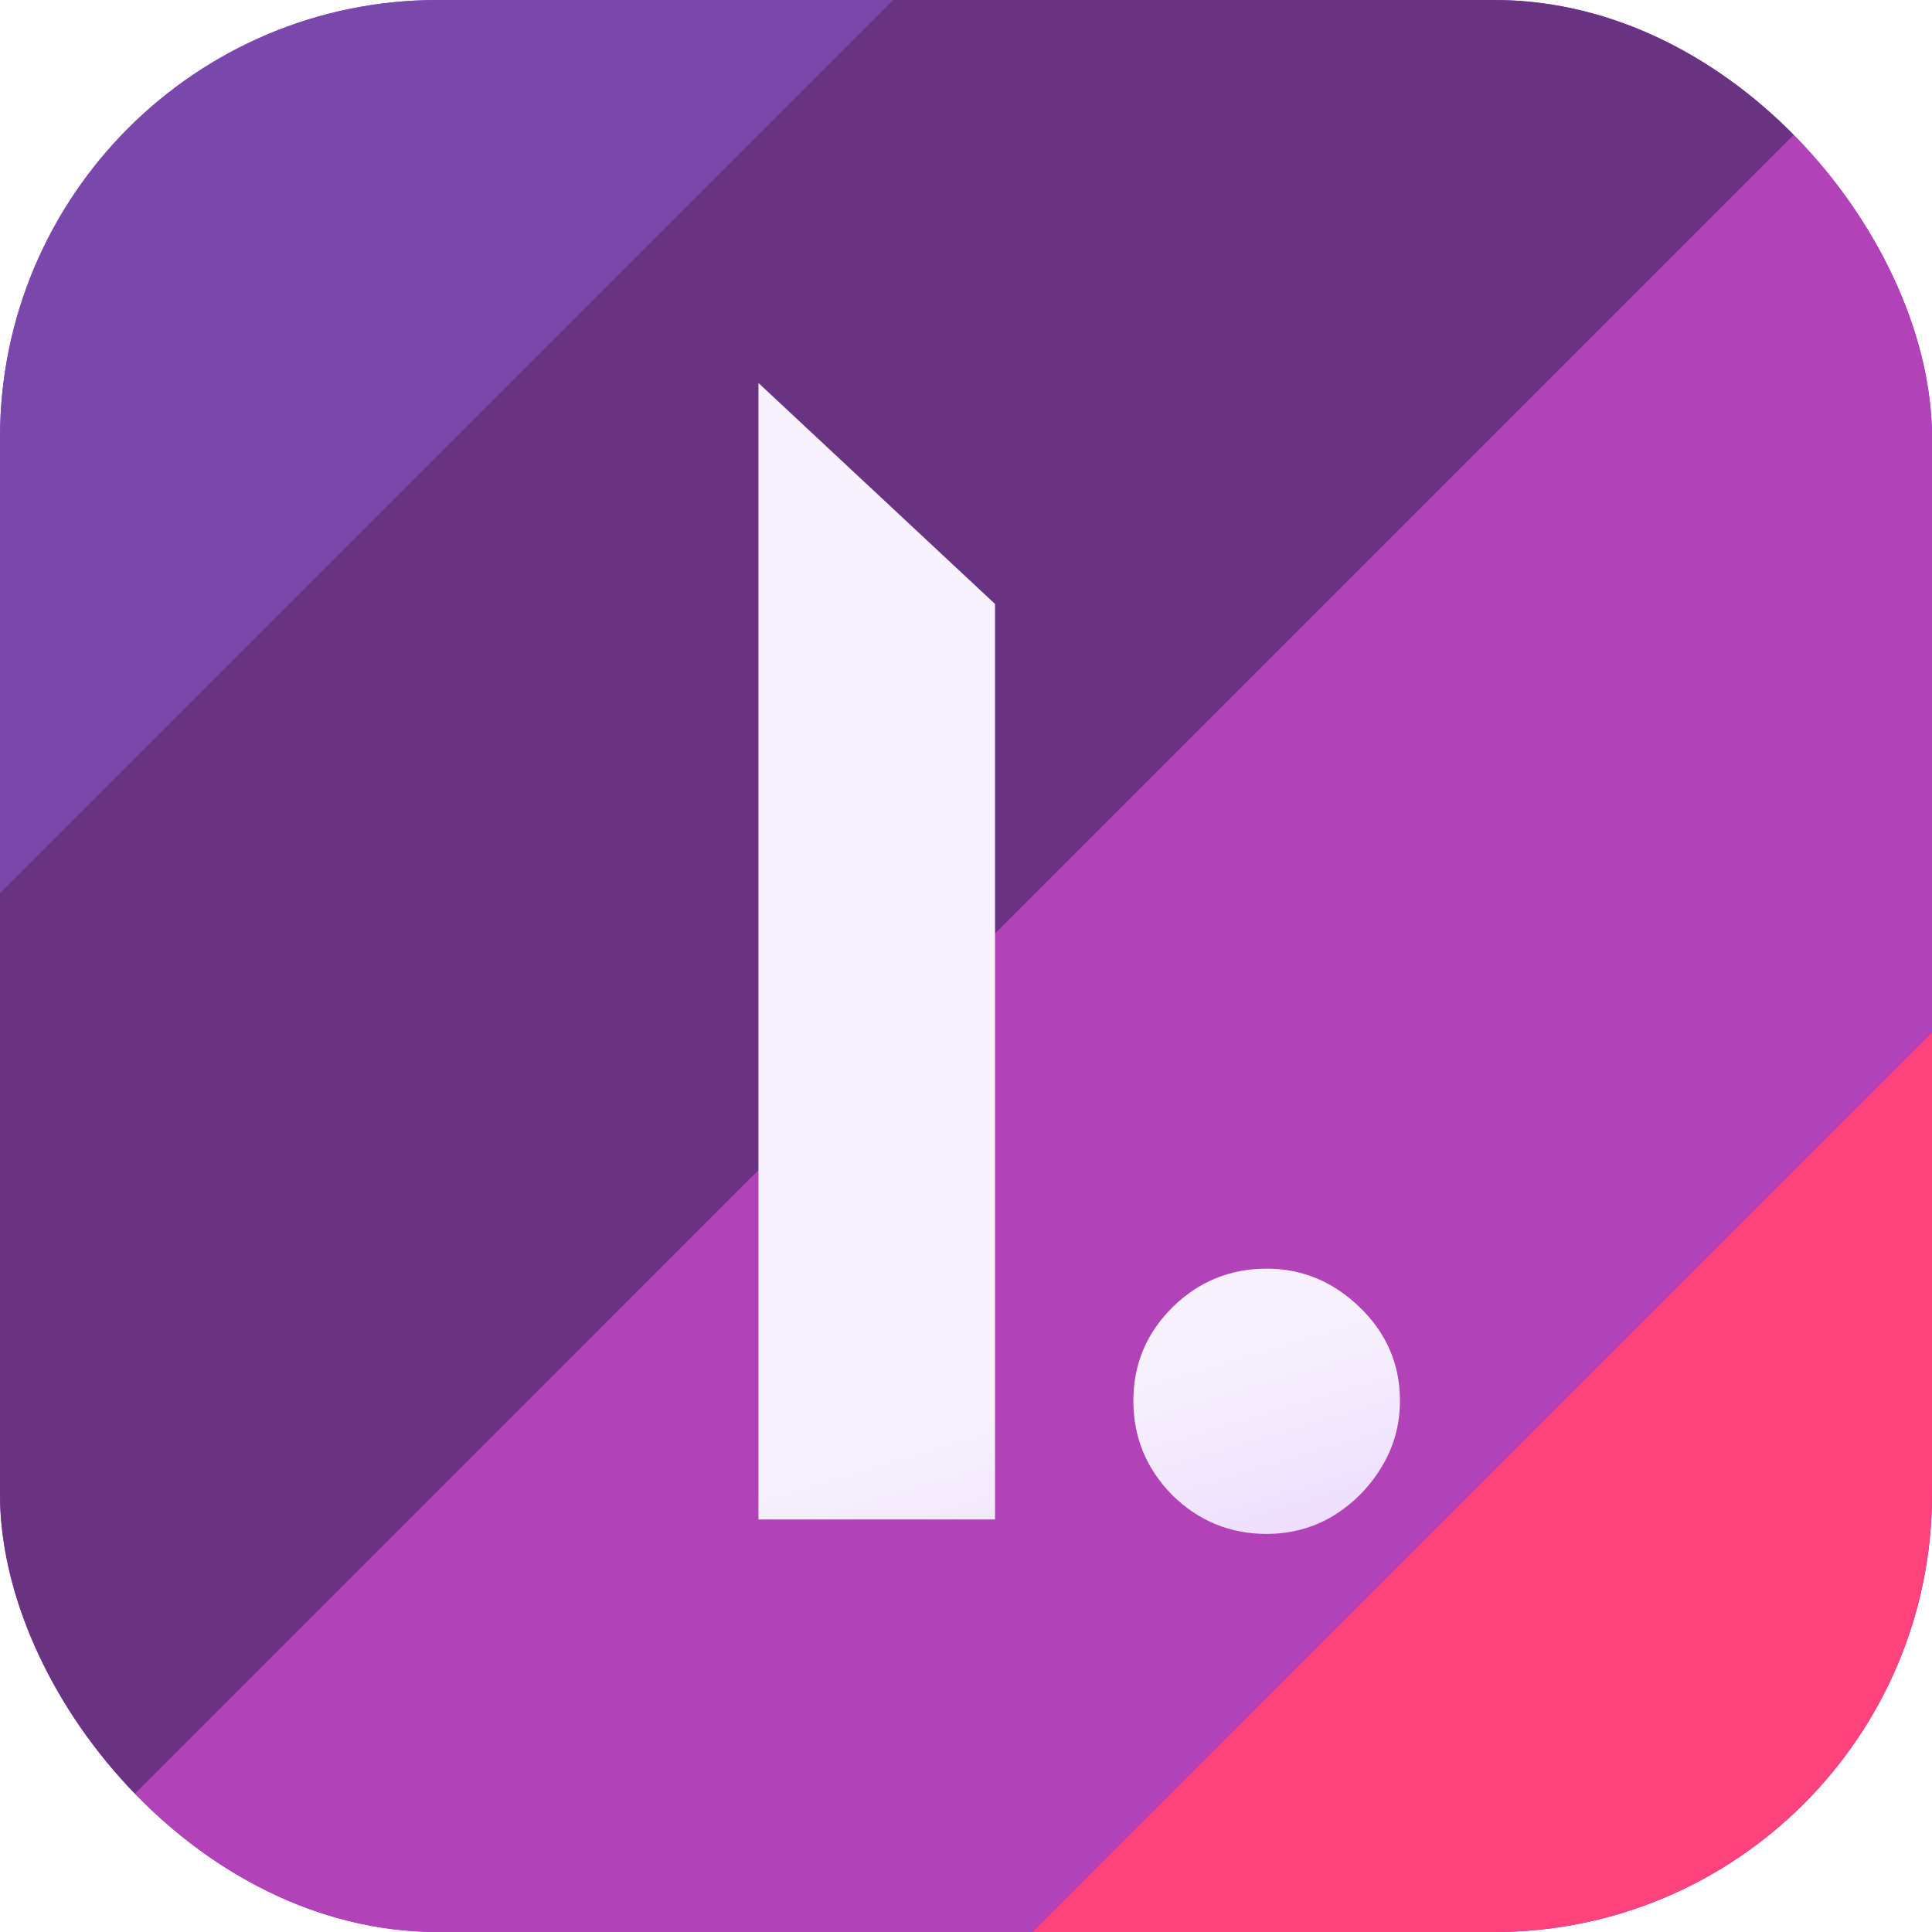
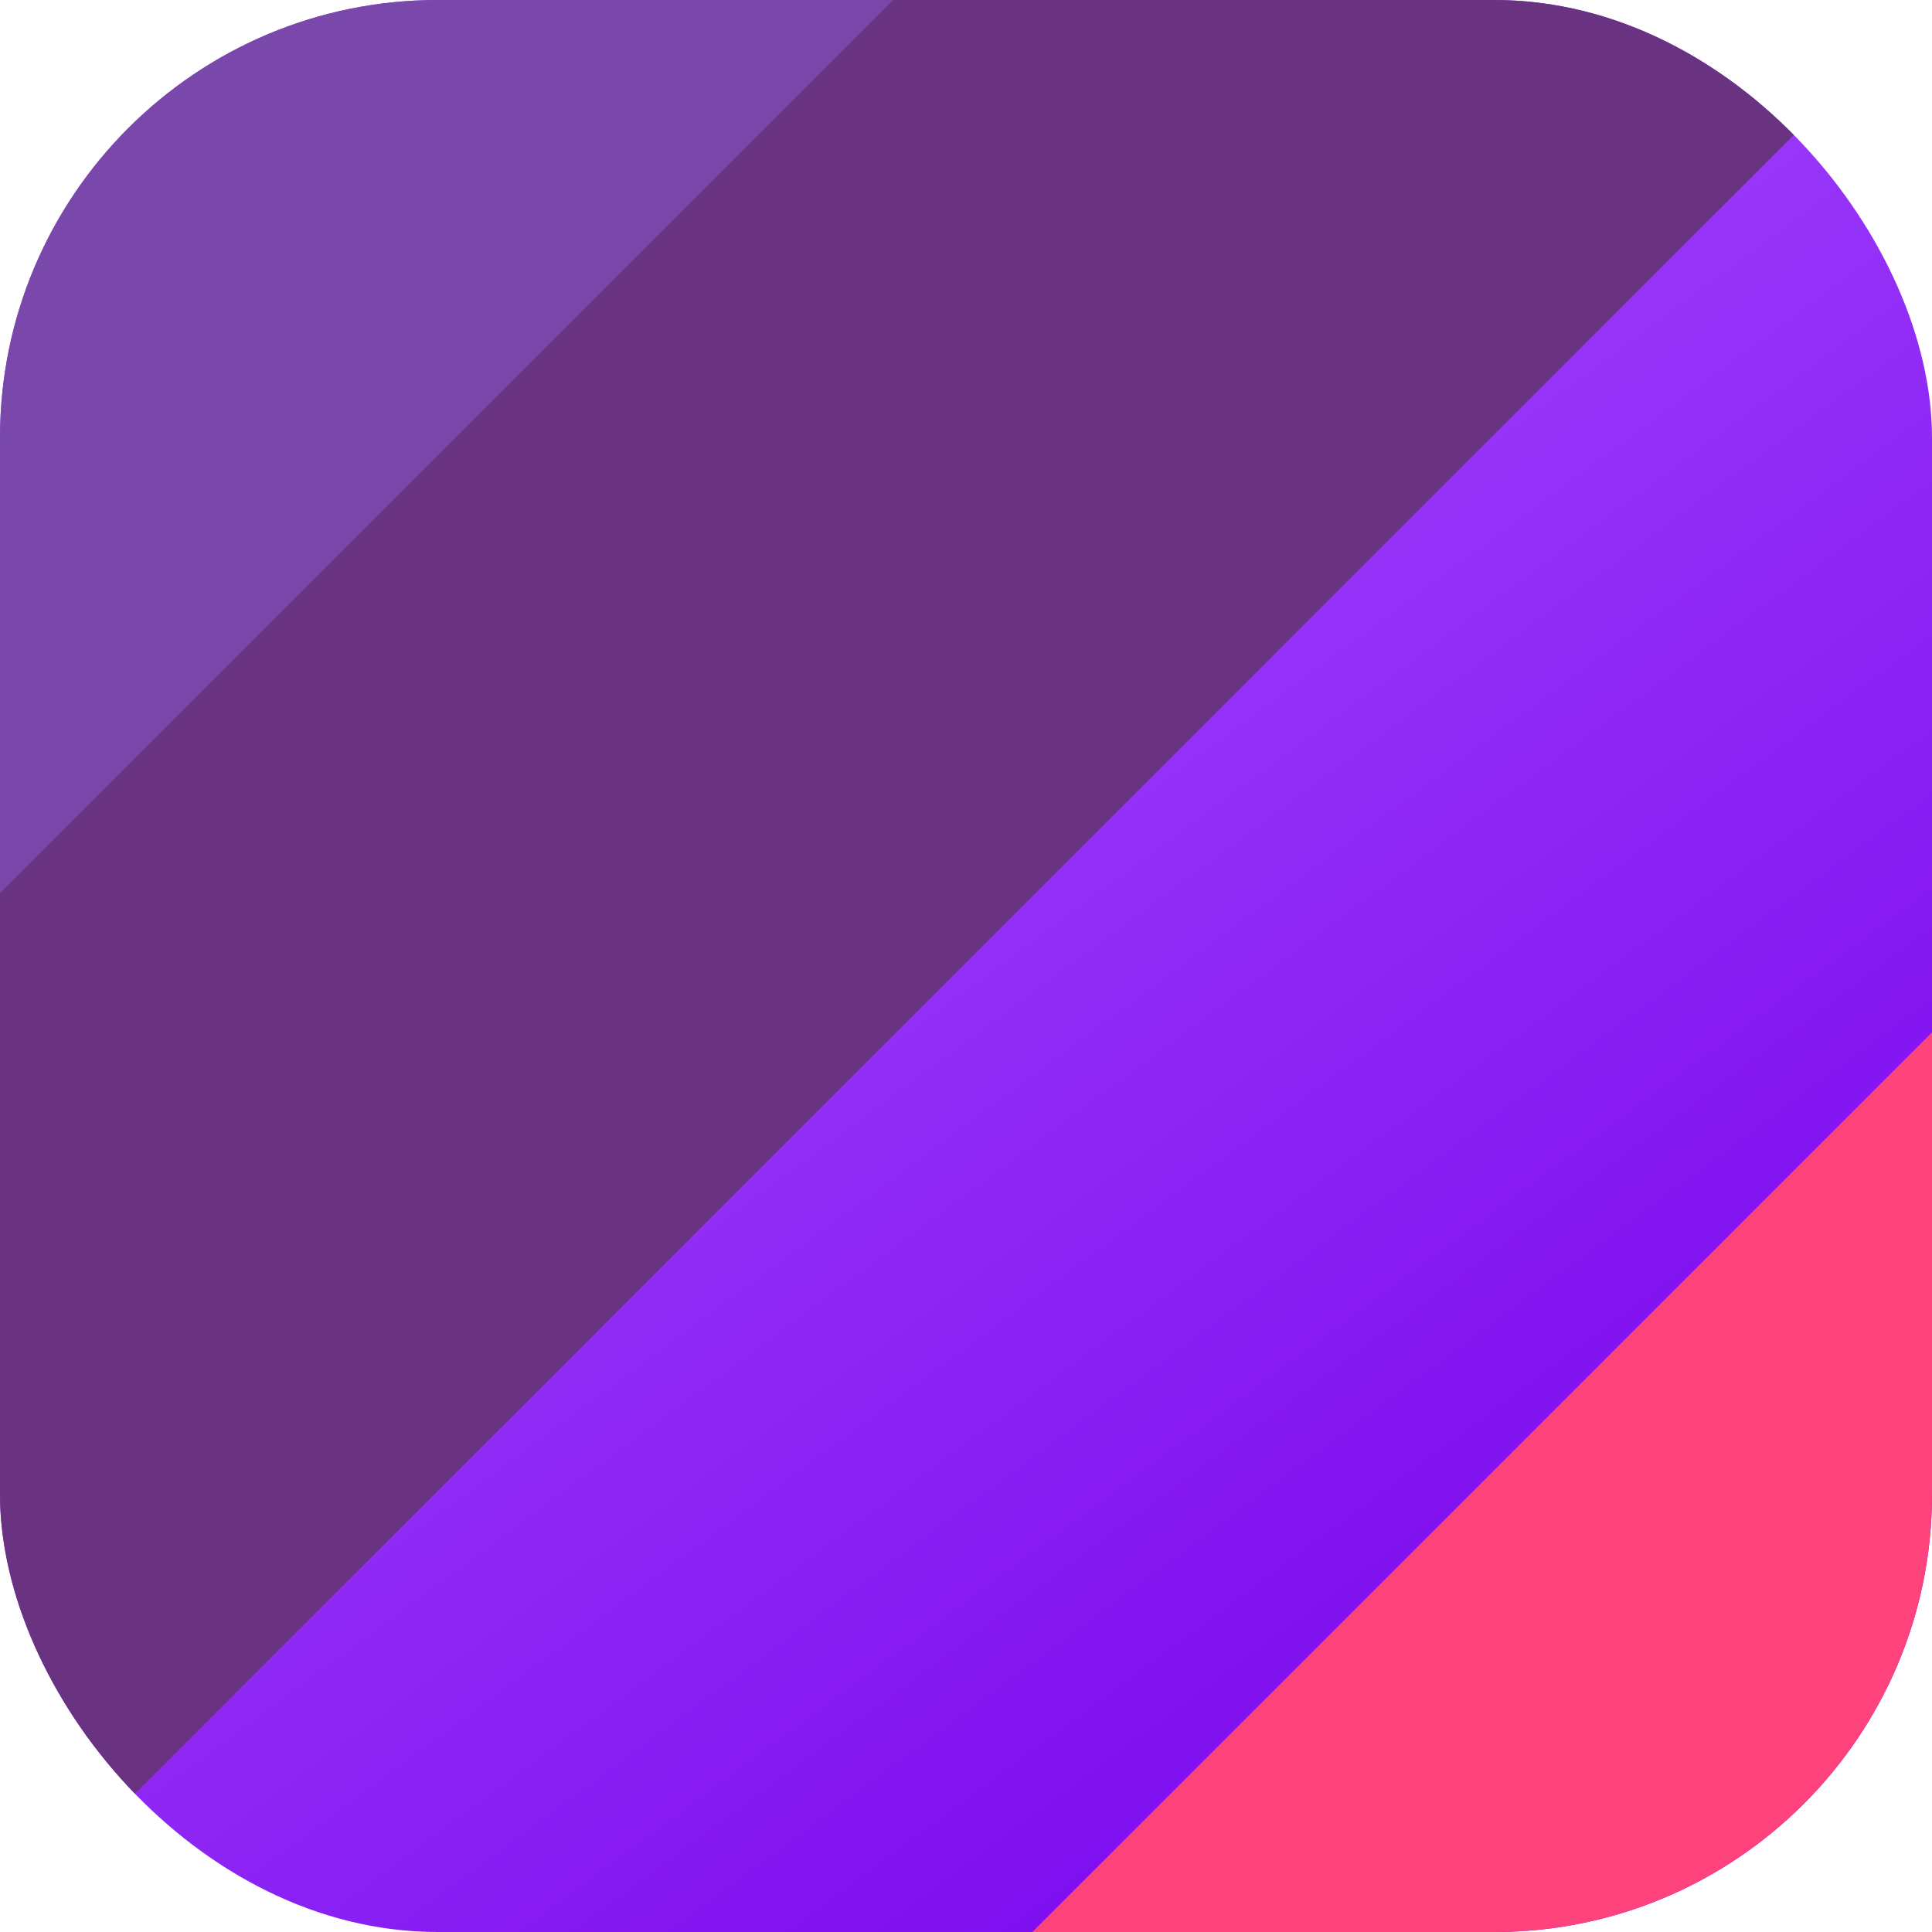
<svg xmlns="http://www.w3.org/2000/svg" width="1024" height="1024" fill="none">
  <g clip-path="url(#a)">
    <rect width="1024" height="1024" fill="url(#b)" rx="232" />
    <path fill="#7948AA" d="m525.438-601.043 274.46 274.46-1236.92 1236.921-274.46-274.46z" />
    <path fill="#693382" d="m799.898-326.583 274.46 274.46-1236.92 1236.921-274.46-274.46z" />
-     <path fill="#B242B8" d="m1074.36-52.123 274.46 274.46L111.9 1459.259l-274.46-274.46z" />
    <path fill="#FD427C" d="m1348.82 222.338 274.46 274.46L386.36 1733.72 111.9 1459.26z" />
    <g filter="url(#c)">
-       <path fill="url(#d)" d="M521.397 314.12v485.233H396V197l125.397 117.12Z" />
-       <path fill="url(#e)" d="M665.354 807c-19.428 0-36.108-6.863-50.041-20.588-13.737-13.922-20.605-30.588-20.605-50 0-19.216 6.868-35.686 20.605-49.412 13.933-13.725 30.613-20.588 50.041-20.588 18.839 0 35.323 6.863 49.452 20.588C728.935 700.726 736 717.196 736 736.412c0 12.941-3.336 24.804-10.008 35.588-6.476 10.588-15.012 19.118-25.609 25.588-10.597 6.275-22.273 9.412-35.029 9.412Z" />
-     </g>
+       </g>
  </g>
  <defs>
    <linearGradient id="b" x1="133.426" x2="889.426" y1="0" y2="1024" gradientUnits="userSpaceOnUse">
      <stop offset=".17" stop-color="#A64DFF" />
      <stop offset="1" stop-color="#7600EB" />
    </linearGradient>
    <linearGradient id="d" x1="373.363" x2="576.19" y1="197" y2="874.965" gradientUnits="userSpaceOnUse">
      <stop offset=".8" stop-color="#F7F2FD" />
      <stop offset="1" stop-color="#EBD8FE" />
    </linearGradient>
    <linearGradient id="e" x1="373.363" x2="576.19" y1="197" y2="874.965" gradientUnits="userSpaceOnUse">
      <stop offset=".8" stop-color="#F7F2FD" />
      <stop offset="1" stop-color="#EBD8FE" />
    </linearGradient>
    <clipPath id="a">
      <rect width="1024" height="1024" fill="#fff" rx="232" />
    </clipPath>
    <filter id="c" width="396" height="666" x="374" y="175" color-interpolation-filters="sRGB" filterUnits="userSpaceOnUse">
      <feFlood flood-opacity="0" result="BackgroundImageFix" />
      <feColorMatrix in="SourceAlpha" result="hardAlpha" values="0 0 0 0 0 0 0 0 0 0 0 0 0 0 0 0 0 0 127 0" />
      <feOffset dx="6" dy="6" />
      <feGaussianBlur stdDeviation="14" />
      <feComposite in2="hardAlpha" operator="out" />
      <feColorMatrix values="0 0 0 0 0 0 0 0 0 0 0 0 0 0 0 0 0 0 0.4 0" />
      <feBlend in2="BackgroundImageFix" result="effect1_dropShadow_304_554" />
      <feBlend in="SourceGraphic" in2="effect1_dropShadow_304_554" result="shape" />
    </filter>
  </defs>
</svg>